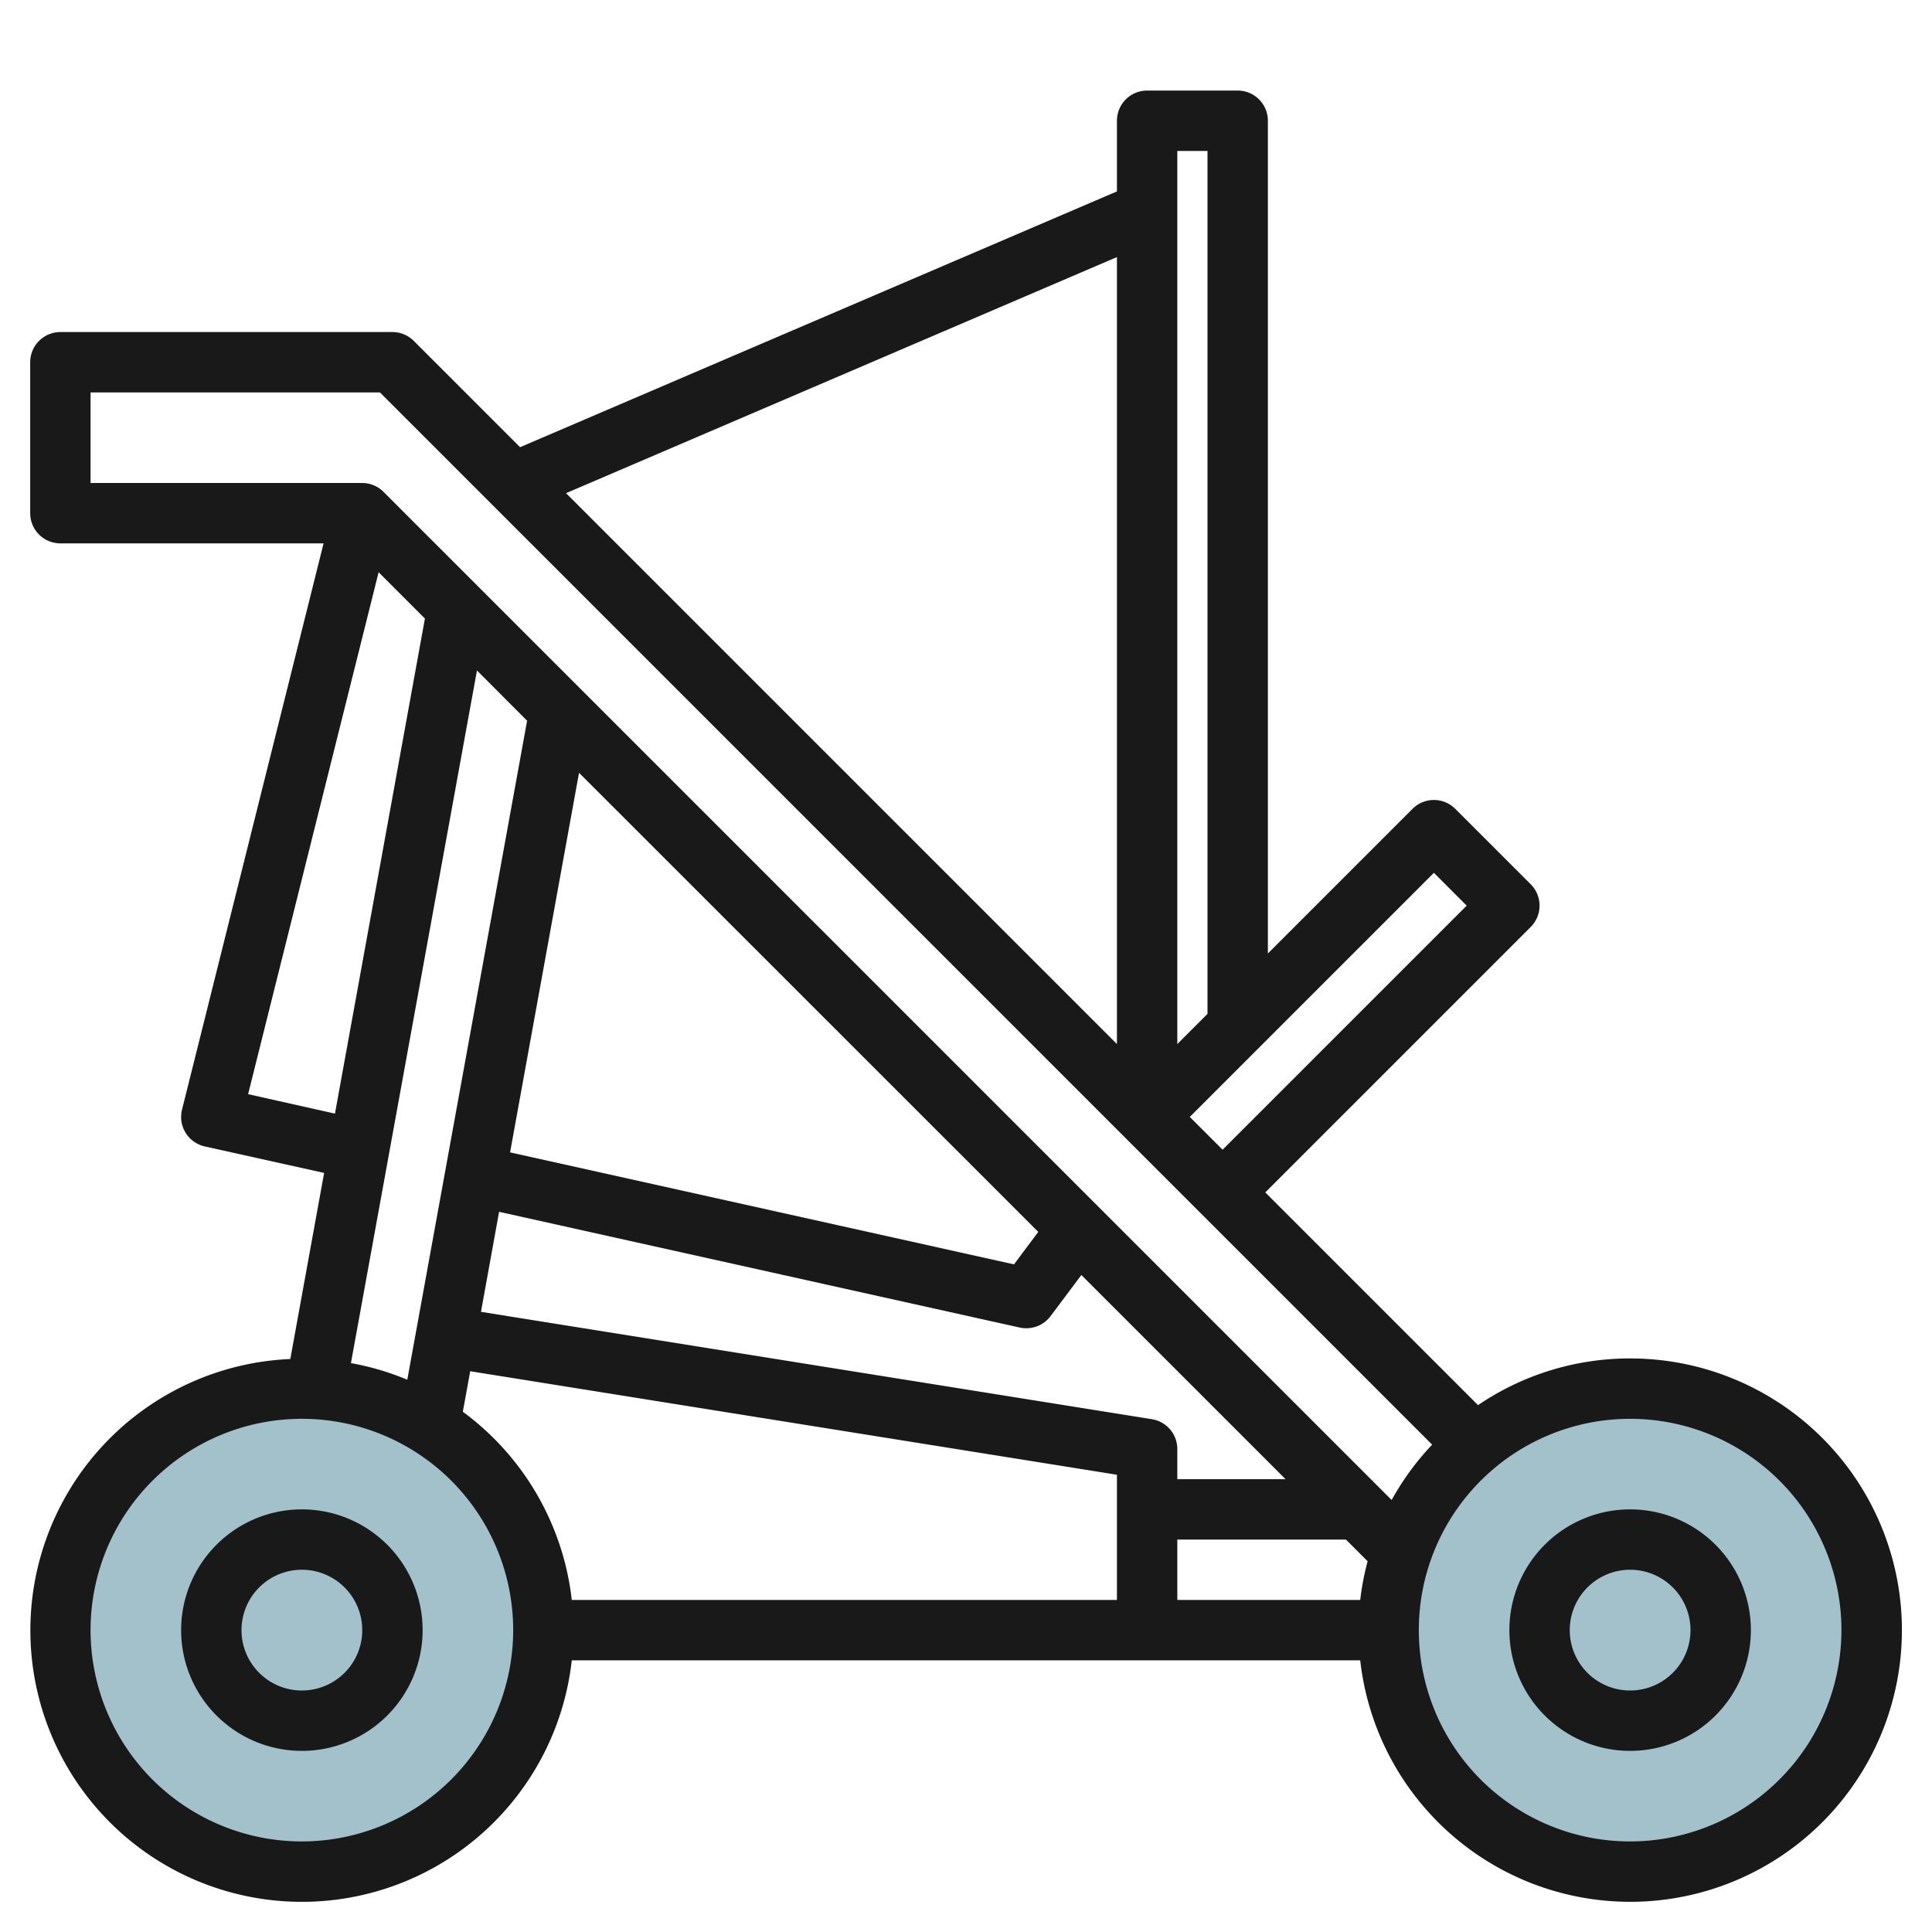
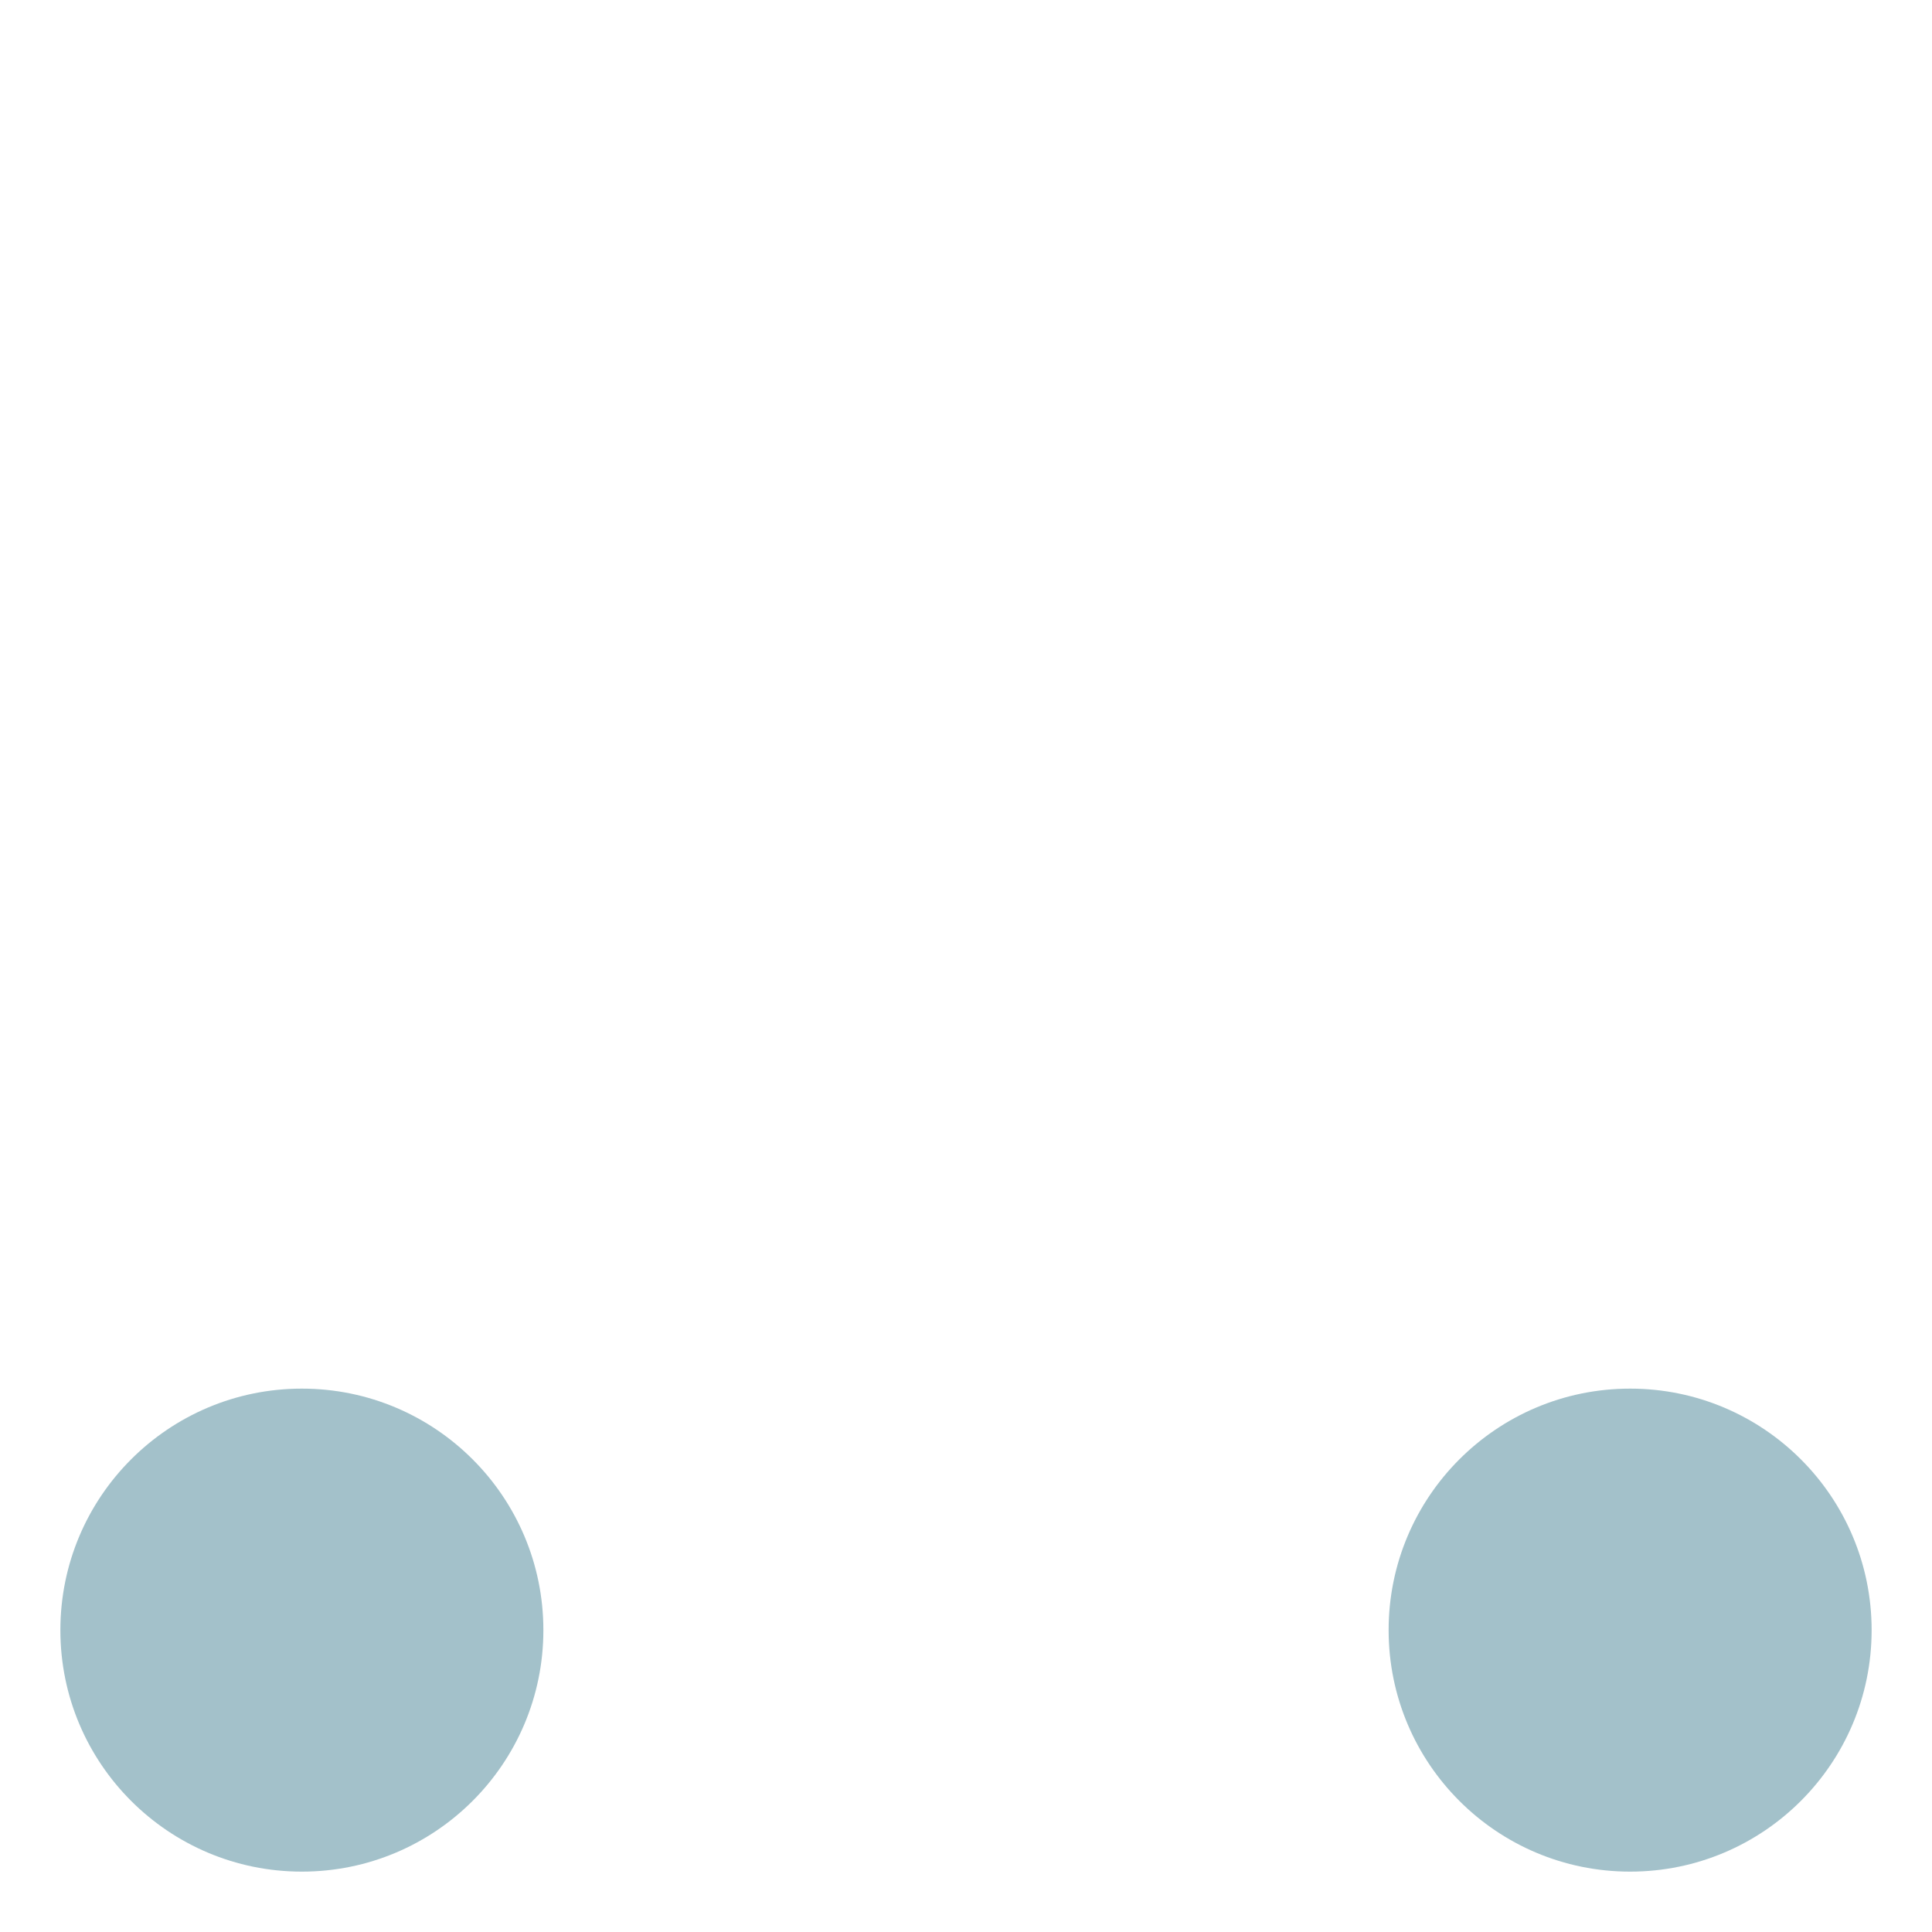
<svg xmlns="http://www.w3.org/2000/svg" id="Artboard_30" height="512" viewBox="0 0 64 64" width="512" data-name="Artboard 30">
  <circle cx="54" cy="54" fill="#a3c1ca" r="8" />
  <circle cx="10" cy="54" fill="#a3c1ca" r="8" />
  <g fill="#191919">
-     <path d="m54 45a8.947 8.947 0 0 0 -5.039 1.547l-7.047-7.047 8.793-8.793a1 1 0 0 0 0-1.414l-2.5-2.5a1 1 0 0 0 -1.414 0l-4.793 4.793v-27.586a1 1 0 0 0 -1-1h-3a1 1 0 0 0 -1 1v2.341l-19.772 8.473-3.521-3.521a1 1 0 0 0 -.707-.293h-11a1 1 0 0 0 -1 1v5a1 1 0 0 0 1 1h8.719l-4.689 18.758a.993.993 0 0 0 .119.767 1 1 0 0 0 .634.452l3.954.878-1.12 6.164a8.995 8.995 0 1 0 9.324 9.981h26.118a9 9 0 1 0 8.941-10zm-6.5-16.086 1.086 1.086-8.086 8.086-1.086-1.086zm-8.5-23.914h1v28.586l-1 1zm-2 3.516v26.07l-18.249-18.249zm-34 4.484h9.586l34.856 34.856a8.993 8.993 0 0 0 -1.342 1.833l-33.4-33.4a1 1 0 0 0 -.7-.289h-9zm12.332 33.766.244-1.342 21.424 3.429v4.147h-18.059a8.994 8.994 0 0 0 -3.609-6.234zm2.129-22.891-3.969 21.83a8.891 8.891 0 0 0 -1.867-.55l4.175-22.945zm20.7 23.138-22.228-3.557.6-3.313 17.247 3.834a1.067 1.067 0 0 0 .22.023 1 1 0 0 0 .8-.4l1.022-1.364 6.764 6.764h-3.586v-1a1 1 0 0 0 -.842-.987zm-4.571-5.129-16.693-3.71 2.284-12.574 15.213 15.208zm5.41 9.116h5.586l.718.718a9.07 9.07 0 0 0 -.245 1.282h-6.059zm-30.781-14.754 4.323-17.29 1.534 1.534-2.98 16.4zm1.781 24.754a7 7 0 1 1 7-7 7.008 7.008 0 0 1 -7 7zm44 0a7 7 0 1 1 7-7 7.008 7.008 0 0 1 -7 7z" />
-     <path d="m54 50a4 4 0 1 0 4 4 4 4 0 0 0 -4-4zm0 6a2 2 0 1 1 2-2 2 2 0 0 1 -2 2z" />
-     <path d="m10 50a4 4 0 1 0 4 4 4 4 0 0 0 -4-4zm0 6a2 2 0 1 1 2-2 2 2 0 0 1 -2 2z" />
-   </g>
+     </g>
</svg>